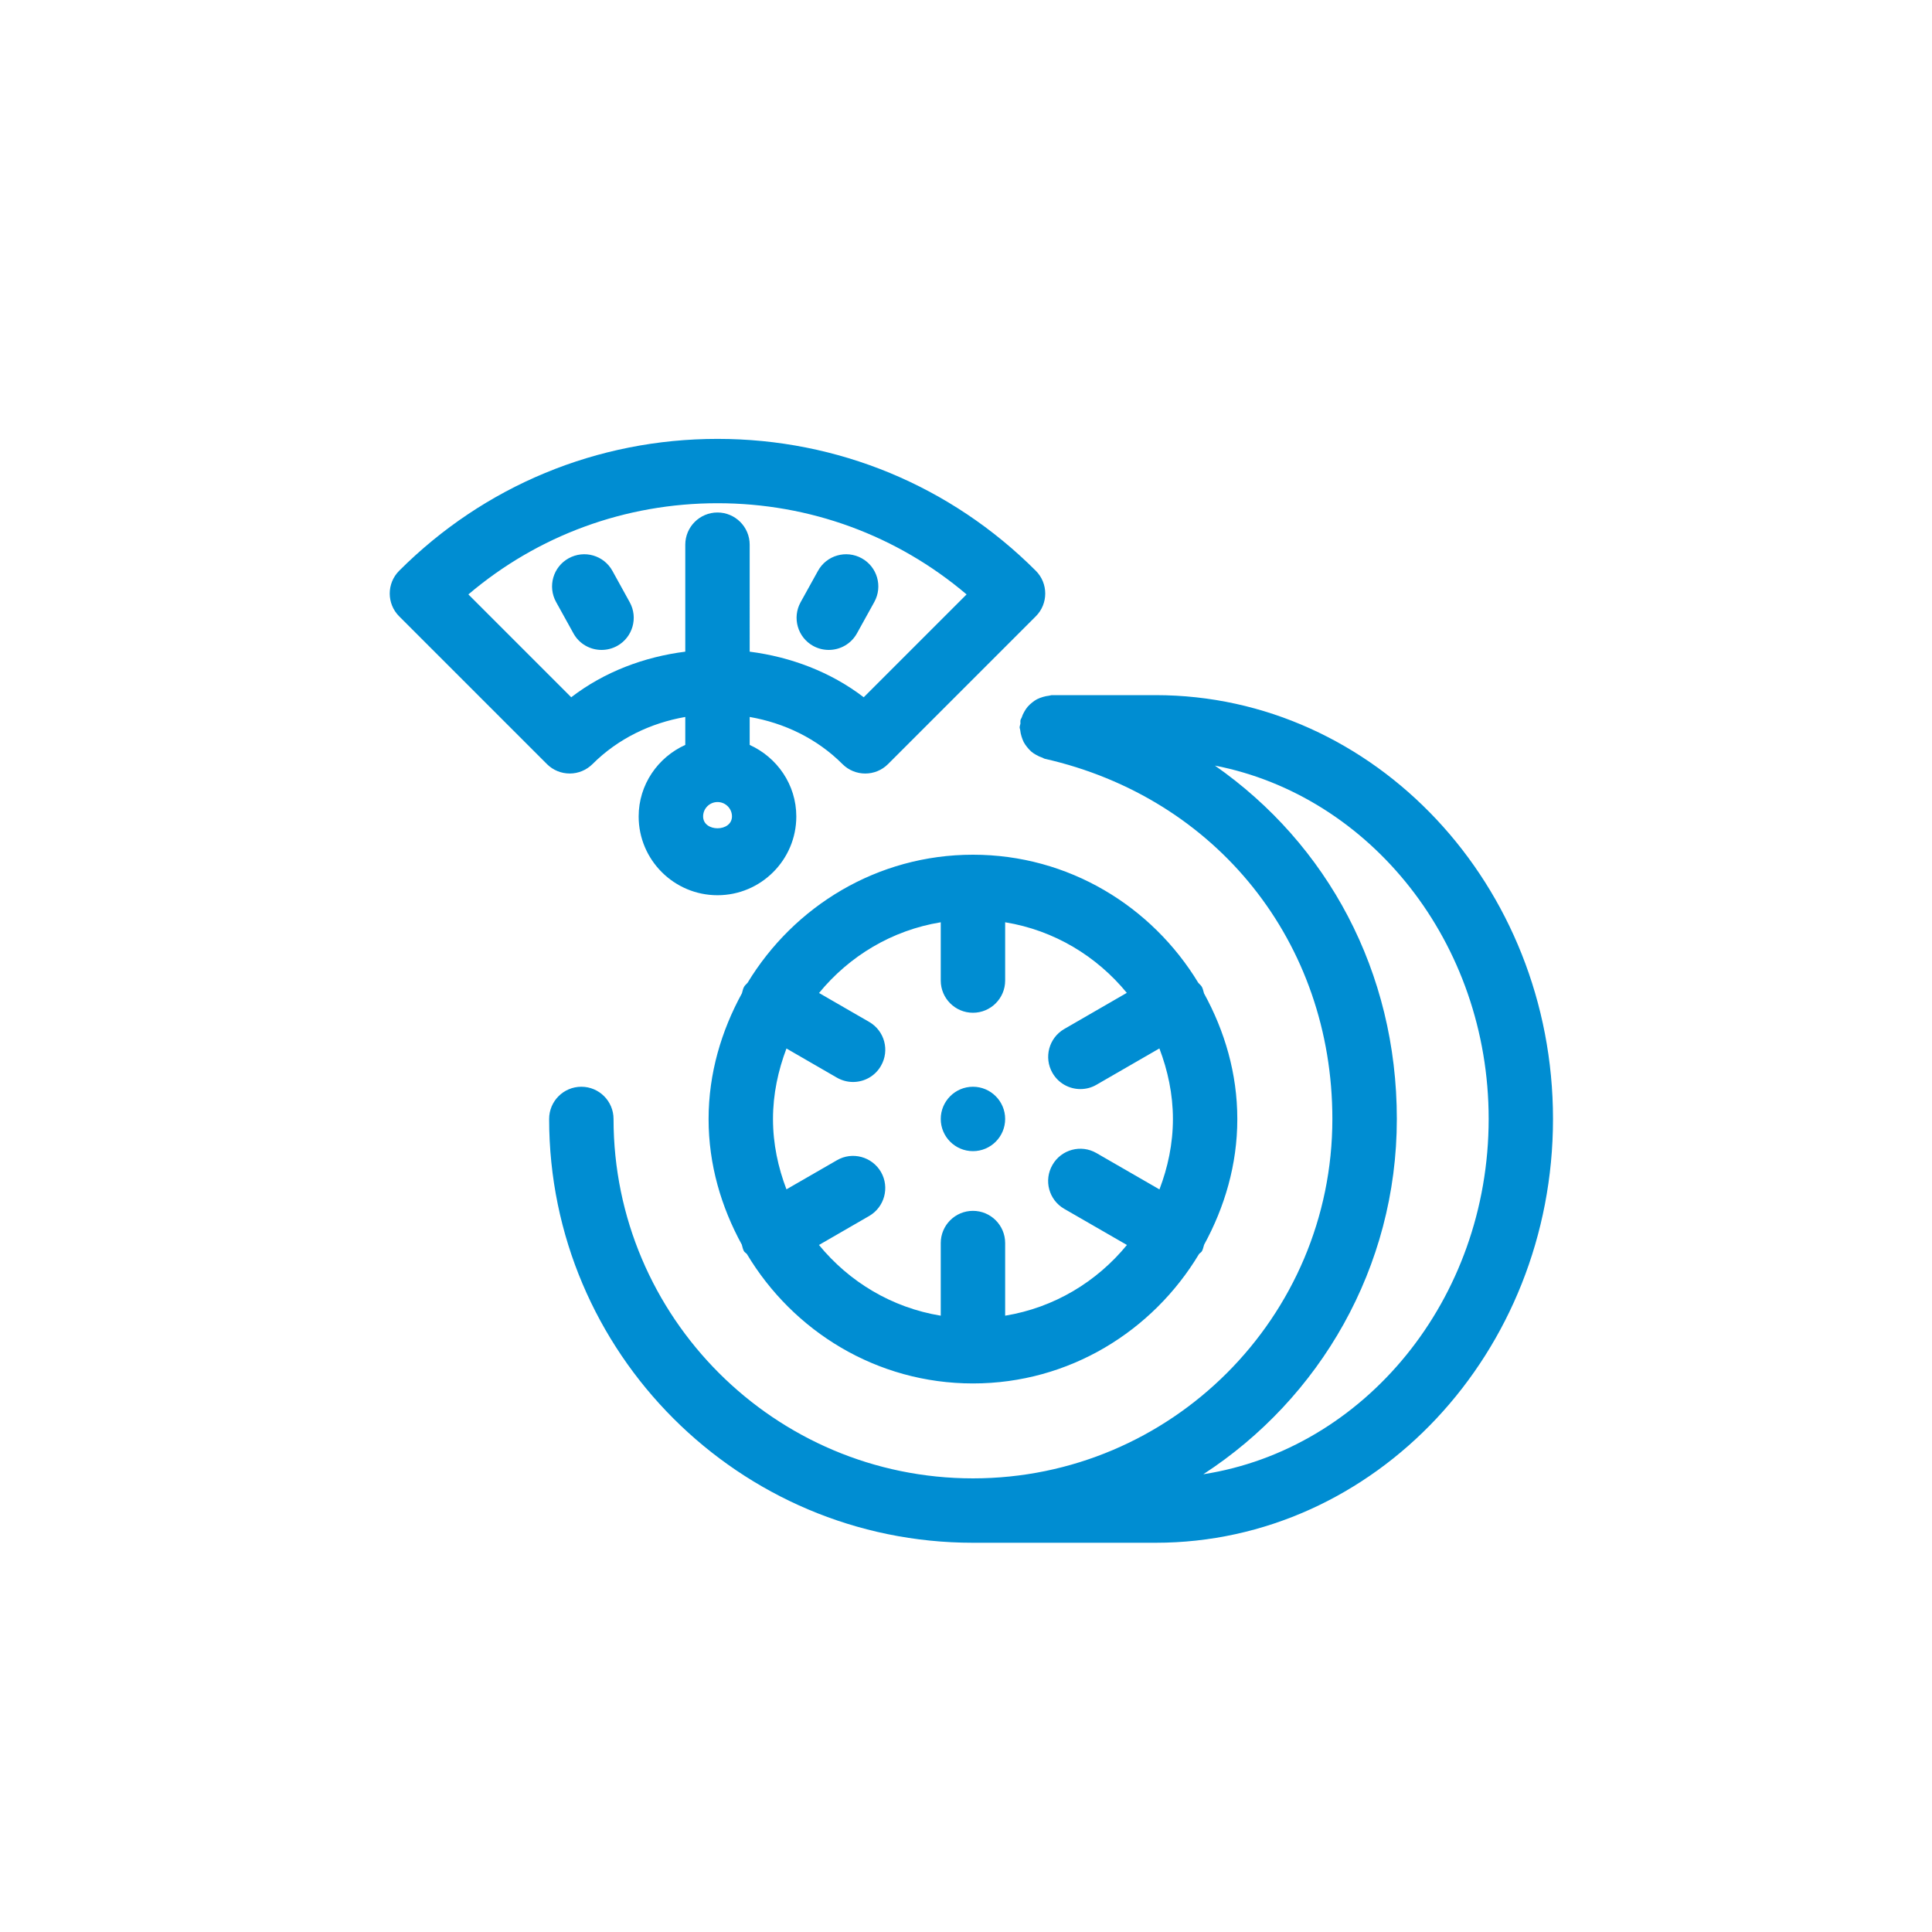
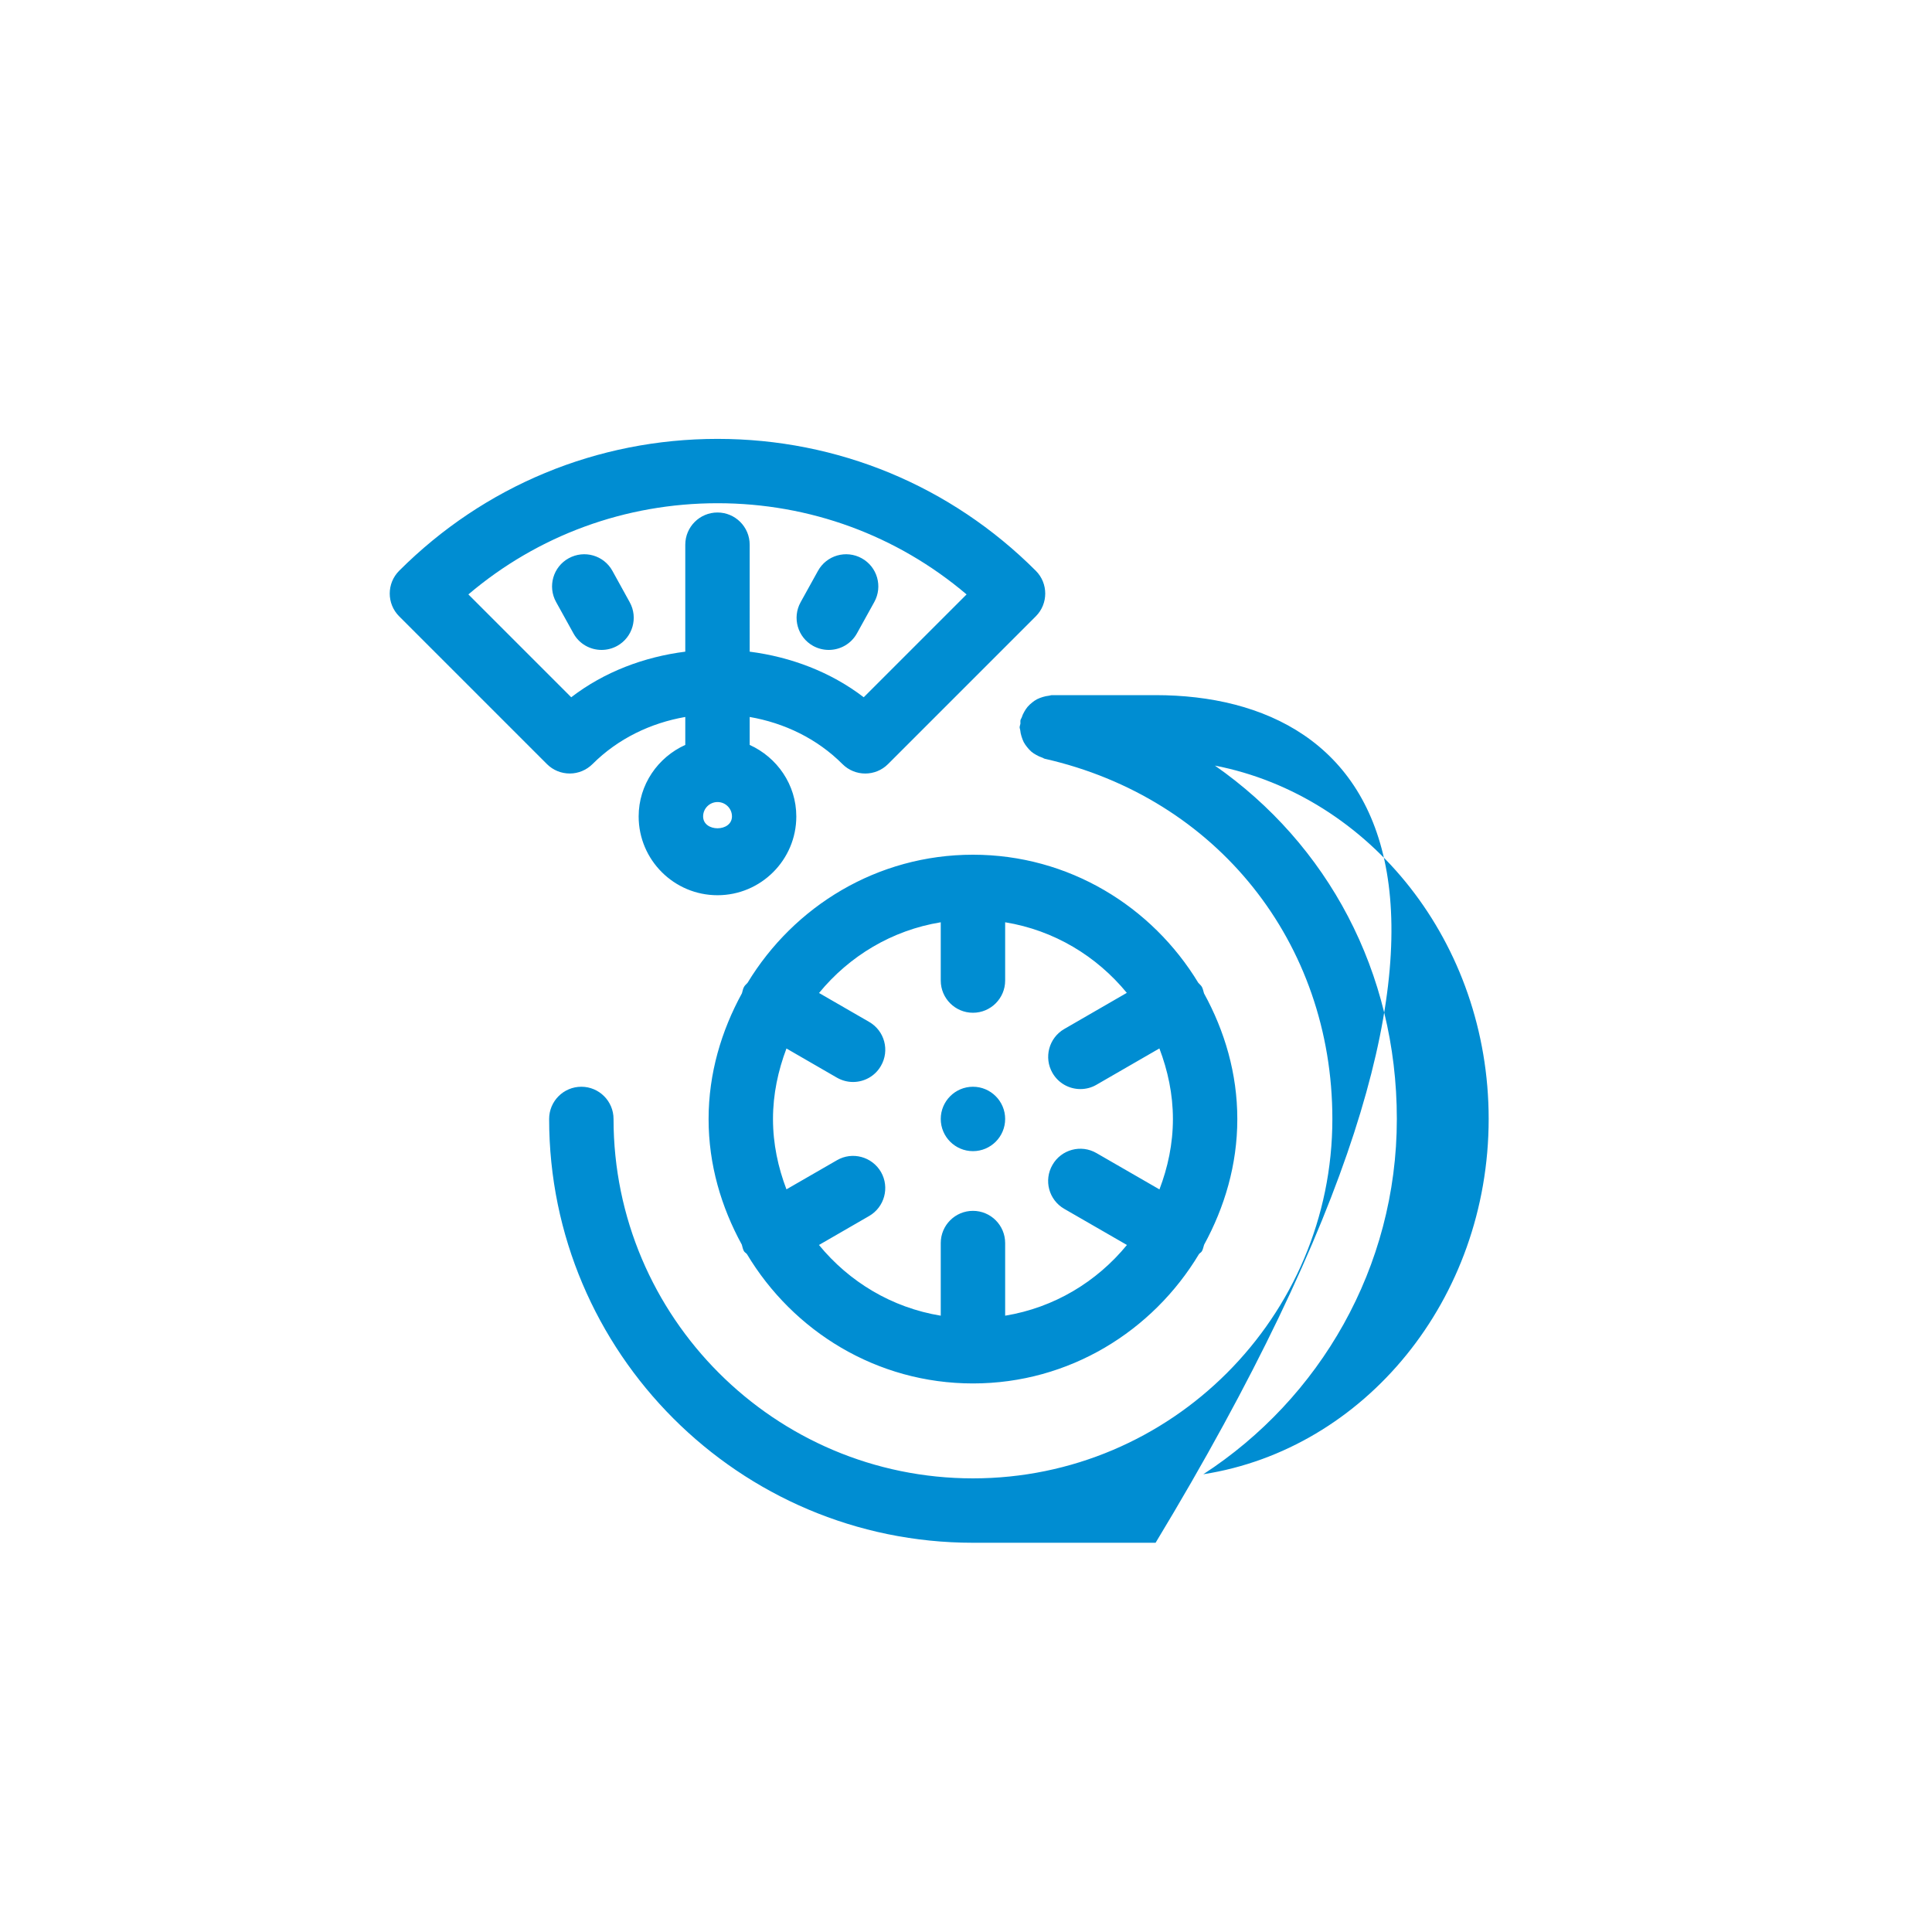
<svg xmlns="http://www.w3.org/2000/svg" version="1.1" id="Vrstva_1" x="0px" y="0px" width="30px" height="30px" viewBox="0 0 30 30" enable-background="new 0 0 30 30" xml:space="preserve">
-   <path fill="#008DD2" d="M9.2,11.865c0.396-0.396,0.905-0.639,1.441-0.732v0.434c-0.425,0.192-0.724,0.616-0.724,1.111  c0,0.674,0.549,1.223,1.224,1.223s1.224-0.549,1.224-1.223c0-0.495-0.299-0.918-0.724-1.111v-0.434  c0.536,0.093,1.045,0.335,1.441,0.732c0.195,0.195,0.512,0.195,0.707,0l2.295-2.295c0.195-0.195,0.195-0.512,0-0.707  c-1.32-1.32-3.075-2.048-4.942-2.048c-1.868,0-3.624,0.728-4.944,2.048c-0.195,0.195-0.195,0.512,0,0.707l2.295,2.295  c0.094,0.094,0.221,0.146,0.354,0.146S9.106,11.958,9.2,11.865z M10.918,12.677c0-0.123,0.101-0.223,0.224-0.223  s0.224,0.1,0.224,0.223C11.365,12.923,10.918,12.923,10.918,12.677z M7.273,9.23c1.08-0.917,2.437-1.416,3.869-1.416  c1.432,0,2.787,0.5,3.867,1.416l-1.597,1.597c-0.516-0.395-1.134-0.626-1.771-0.708V8.458c0-0.276-0.224-0.5-0.5-0.5  s-0.5,0.224-0.5,0.5v1.661c-0.638,0.081-1.256,0.312-1.771,0.708L7.273,9.23z M9.341,10.092c0.082,0,0.165-0.02,0.242-0.062  c0.241-0.133,0.329-0.438,0.195-0.679L9.51,8.865c-0.133-0.242-0.437-0.33-0.68-0.196C8.589,8.802,8.501,9.106,8.635,9.348  l0.269,0.486C8.994,9.999,9.165,10.092,9.341,10.092z M12.627,10.03c0.077,0.042,0.16,0.062,0.242,0.062  c0.176,0,0.347-0.093,0.438-0.258l0.269-0.486c0.134-0.242,0.046-0.546-0.195-0.679c-0.243-0.134-0.547-0.046-0.68,0.196  l-0.269,0.486C12.298,9.593,12.386,9.897,12.627,10.03z M11.608,15.261c-0.018,0.021-0.04,0.037-0.054,0.062  c-0.019,0.032-0.022,0.066-0.033,0.1c-0.319,0.583-0.518,1.243-0.518,1.954c0,0.709,0.197,1.367,0.516,1.95  c0.01,0.034,0.015,0.069,0.033,0.101c0.012,0.02,0.032,0.028,0.046,0.045c0.717,1.198,2.015,2.009,3.51,2.009  s2.792-0.812,3.51-2.009c0.014-0.017,0.034-0.025,0.045-0.044c0.019-0.032,0.022-0.066,0.034-0.1  c0.318-0.583,0.516-1.242,0.516-1.952c0-0.71-0.197-1.369-0.517-1.952c-0.011-0.034-0.016-0.07-0.034-0.102  c-0.015-0.025-0.037-0.041-0.055-0.062c-0.72-1.187-2.012-1.989-3.499-1.989S12.328,14.073,11.608,15.261z M14.608,14.321v0.905  c0,0.276,0.224,0.5,0.5,0.5s0.5-0.224,0.5-0.5v-0.905c0.76,0.124,1.42,0.525,1.889,1.096l-0.971,0.561  c-0.239,0.138-0.321,0.444-0.183,0.683c0.093,0.161,0.261,0.25,0.433,0.25c0.085,0,0.172-0.021,0.25-0.067l0.977-0.564  c0.13,0.342,0.21,0.708,0.21,1.096c0,0.386-0.079,0.752-0.209,1.093l-0.978-0.564c-0.24-0.139-0.546-0.056-0.683,0.183  c-0.139,0.239-0.057,0.545,0.183,0.683l0.973,0.561c-0.469,0.572-1.13,0.973-1.891,1.098v-1.128c0-0.276-0.224-0.5-0.5-0.5  s-0.5,0.224-0.5,0.5v1.128c-0.761-0.125-1.422-0.526-1.891-1.098l0.779-0.45c0.239-0.138,0.321-0.444,0.184-0.683  c-0.139-0.239-0.445-0.322-0.684-0.183l-0.784,0.452c-0.13-0.341-0.209-0.707-0.209-1.092c0-0.387,0.08-0.753,0.209-1.095  l0.784,0.453c0.079,0.045,0.165,0.067,0.25,0.067c0.172,0,0.341-0.089,0.433-0.25c0.139-0.239,0.057-0.545-0.183-0.683l-0.778-0.449  C13.188,14.846,13.849,14.445,14.608,14.321z M17.944,10.794h-1.61c-0.017,0-0.03,0.008-0.046,0.009  c-0.032,0.003-0.062,0.01-0.093,0.019c-0.033,0.01-0.063,0.021-0.093,0.036c-0.026,0.014-0.051,0.031-0.074,0.05  c-0.026,0.021-0.05,0.042-0.071,0.067c-0.02,0.023-0.035,0.048-0.051,0.075c-0.018,0.03-0.031,0.06-0.042,0.094  c-0.005,0.014-0.015,0.024-0.018,0.039c-0.004,0.019,0.001,0.036-0.001,0.055c-0.003,0.02-0.012,0.036-0.012,0.056  c0,0.016,0.008,0.029,0.009,0.044c0.003,0.034,0.01,0.065,0.02,0.097c0.01,0.031,0.02,0.06,0.034,0.088  c0.015,0.028,0.032,0.052,0.052,0.077c0.021,0.026,0.041,0.049,0.066,0.071c0.023,0.02,0.049,0.036,0.076,0.051  c0.029,0.017,0.06,0.031,0.093,0.042c0.014,0.004,0.025,0.015,0.04,0.018c2.671,0.606,4.466,2.854,4.466,5.593  c0,3.077-2.504,5.581-5.581,5.581s-5.581-2.503-5.581-5.581c0-0.276-0.224-0.5-0.5-0.5s-0.5,0.224-0.5,0.5  c0,3.628,2.952,6.581,6.581,6.581h2.836c3.402,0,6.171-2.952,6.171-6.581C24.115,13.747,21.347,10.794,17.944,10.794z   M18.685,22.892c1.806-1.174,3.005-3.207,3.005-5.517c0-2.288-1.08-4.269-2.825-5.487c2.413,0.47,4.251,2.749,4.251,5.487  C23.115,20.181,21.186,22.503,18.685,22.892z M15.108,17.875c0.276,0,0.5-0.224,0.5-0.5c0-0.275-0.224-0.5-0.5-0.5  s-0.5,0.225-0.5,0.5C14.608,17.651,14.832,17.875,15.108,17.875z" />
+   <path fill="#008DD2" d="M9.2,11.865c0.396-0.396,0.905-0.639,1.441-0.732v0.434c-0.425,0.192-0.724,0.616-0.724,1.111  c0,0.674,0.549,1.223,1.224,1.223s1.224-0.549,1.224-1.223c0-0.495-0.299-0.918-0.724-1.111v-0.434  c0.536,0.093,1.045,0.335,1.441,0.732c0.195,0.195,0.512,0.195,0.707,0l2.295-2.295c0.195-0.195,0.195-0.512,0-0.707  c-1.32-1.32-3.075-2.048-4.942-2.048c-1.868,0-3.624,0.728-4.944,2.048c-0.195,0.195-0.195,0.512,0,0.707l2.295,2.295  c0.094,0.094,0.221,0.146,0.354,0.146S9.106,11.958,9.2,11.865z M10.918,12.677c0-0.123,0.101-0.223,0.224-0.223  s0.224,0.1,0.224,0.223C11.365,12.923,10.918,12.923,10.918,12.677z M7.273,9.23c1.08-0.917,2.437-1.416,3.869-1.416  c1.432,0,2.787,0.5,3.867,1.416l-1.597,1.597c-0.516-0.395-1.134-0.626-1.771-0.708V8.458c0-0.276-0.224-0.5-0.5-0.5  s-0.5,0.224-0.5,0.5v1.661c-0.638,0.081-1.256,0.312-1.771,0.708L7.273,9.23z M9.341,10.092c0.082,0,0.165-0.02,0.242-0.062  c0.241-0.133,0.329-0.438,0.195-0.679L9.51,8.865c-0.133-0.242-0.437-0.33-0.68-0.196C8.589,8.802,8.501,9.106,8.635,9.348  l0.269,0.486C8.994,9.999,9.165,10.092,9.341,10.092z M12.627,10.03c0.077,0.042,0.16,0.062,0.242,0.062  c0.176,0,0.347-0.093,0.438-0.258l0.269-0.486c0.134-0.242,0.046-0.546-0.195-0.679c-0.243-0.134-0.547-0.046-0.68,0.196  l-0.269,0.486C12.298,9.593,12.386,9.897,12.627,10.03z M11.608,15.261c-0.018,0.021-0.04,0.037-0.054,0.062  c-0.019,0.032-0.022,0.066-0.033,0.1c-0.319,0.583-0.518,1.243-0.518,1.954c0,0.709,0.197,1.367,0.516,1.95  c0.01,0.034,0.015,0.069,0.033,0.101c0.012,0.02,0.032,0.028,0.046,0.045c0.717,1.198,2.015,2.009,3.51,2.009  s2.792-0.812,3.51-2.009c0.014-0.017,0.034-0.025,0.045-0.044c0.019-0.032,0.022-0.066,0.034-0.1  c0.318-0.583,0.516-1.242,0.516-1.952c0-0.71-0.197-1.369-0.517-1.952c-0.011-0.034-0.016-0.07-0.034-0.102  c-0.015-0.025-0.037-0.041-0.055-0.062c-0.72-1.187-2.012-1.989-3.499-1.989S12.328,14.073,11.608,15.261z M14.608,14.321v0.905  c0,0.276,0.224,0.5,0.5,0.5s0.5-0.224,0.5-0.5v-0.905c0.76,0.124,1.42,0.525,1.889,1.096l-0.971,0.561  c-0.239,0.138-0.321,0.444-0.183,0.683c0.093,0.161,0.261,0.25,0.433,0.25c0.085,0,0.172-0.021,0.25-0.067l0.977-0.564  c0.13,0.342,0.21,0.708,0.21,1.096c0,0.386-0.079,0.752-0.209,1.093l-0.978-0.564c-0.24-0.139-0.546-0.056-0.683,0.183  c-0.139,0.239-0.057,0.545,0.183,0.683l0.973,0.561c-0.469,0.572-1.13,0.973-1.891,1.098v-1.128c0-0.276-0.224-0.5-0.5-0.5  s-0.5,0.224-0.5,0.5v1.128c-0.761-0.125-1.422-0.526-1.891-1.098l0.779-0.45c0.239-0.138,0.321-0.444,0.184-0.683  c-0.139-0.239-0.445-0.322-0.684-0.183l-0.784,0.452c-0.13-0.341-0.209-0.707-0.209-1.092c0-0.387,0.08-0.753,0.209-1.095  l0.784,0.453c0.079,0.045,0.165,0.067,0.25,0.067c0.172,0,0.341-0.089,0.433-0.25c0.139-0.239,0.057-0.545-0.183-0.683l-0.778-0.449  C13.188,14.846,13.849,14.445,14.608,14.321z M17.944,10.794h-1.61c-0.017,0-0.03,0.008-0.046,0.009  c-0.032,0.003-0.062,0.01-0.093,0.019c-0.033,0.01-0.063,0.021-0.093,0.036c-0.026,0.014-0.051,0.031-0.074,0.05  c-0.026,0.021-0.05,0.042-0.071,0.067c-0.02,0.023-0.035,0.048-0.051,0.075c-0.018,0.03-0.031,0.06-0.042,0.094  c-0.005,0.014-0.015,0.024-0.018,0.039c-0.004,0.019,0.001,0.036-0.001,0.055c-0.003,0.02-0.012,0.036-0.012,0.056  c0,0.016,0.008,0.029,0.009,0.044c0.003,0.034,0.01,0.065,0.02,0.097c0.01,0.031,0.02,0.06,0.034,0.088  c0.015,0.028,0.032,0.052,0.052,0.077c0.021,0.026,0.041,0.049,0.066,0.071c0.023,0.02,0.049,0.036,0.076,0.051  c0.029,0.017,0.06,0.031,0.093,0.042c0.014,0.004,0.025,0.015,0.04,0.018c2.671,0.606,4.466,2.854,4.466,5.593  c0,3.077-2.504,5.581-5.581,5.581s-5.581-2.503-5.581-5.581c0-0.276-0.224-0.5-0.5-0.5s-0.5,0.224-0.5,0.5  c0,3.628,2.952,6.581,6.581,6.581h2.836C24.115,13.747,21.347,10.794,17.944,10.794z   M18.685,22.892c1.806-1.174,3.005-3.207,3.005-5.517c0-2.288-1.08-4.269-2.825-5.487c2.413,0.47,4.251,2.749,4.251,5.487  C23.115,20.181,21.186,22.503,18.685,22.892z M15.108,17.875c0.276,0,0.5-0.224,0.5-0.5c0-0.275-0.224-0.5-0.5-0.5  s-0.5,0.225-0.5,0.5C14.608,17.651,14.832,17.875,15.108,17.875z" />
</svg>